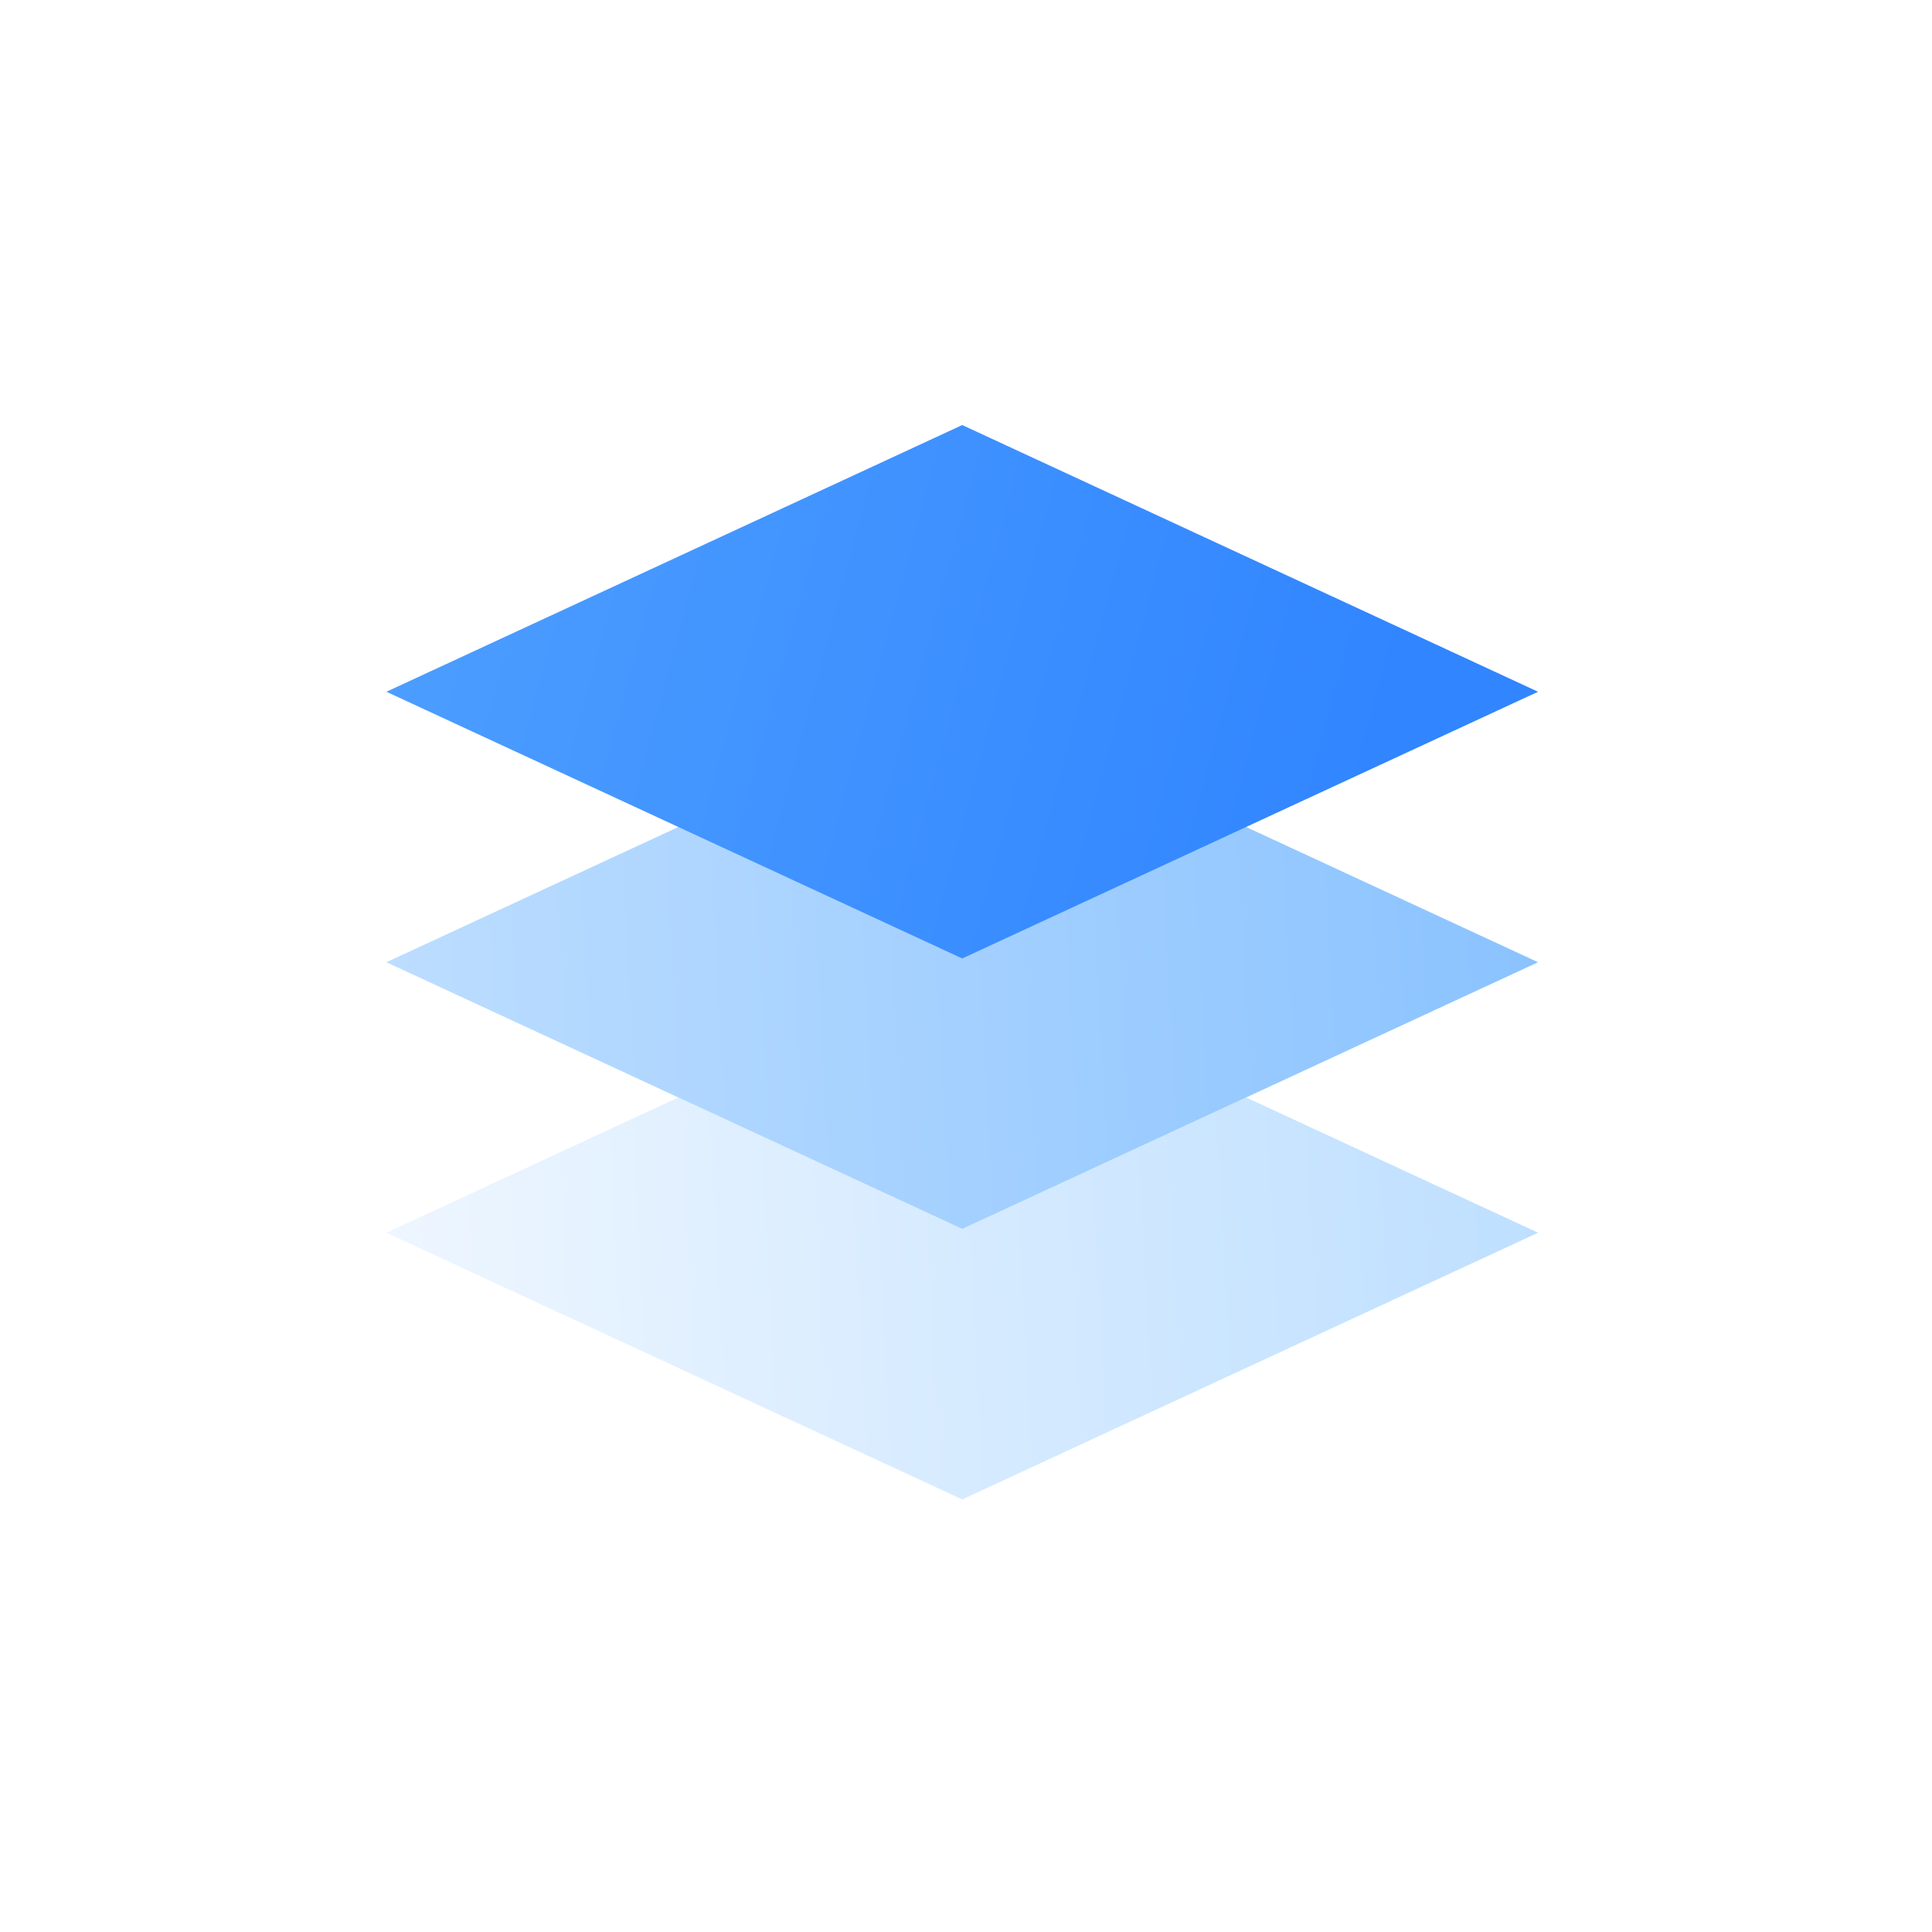
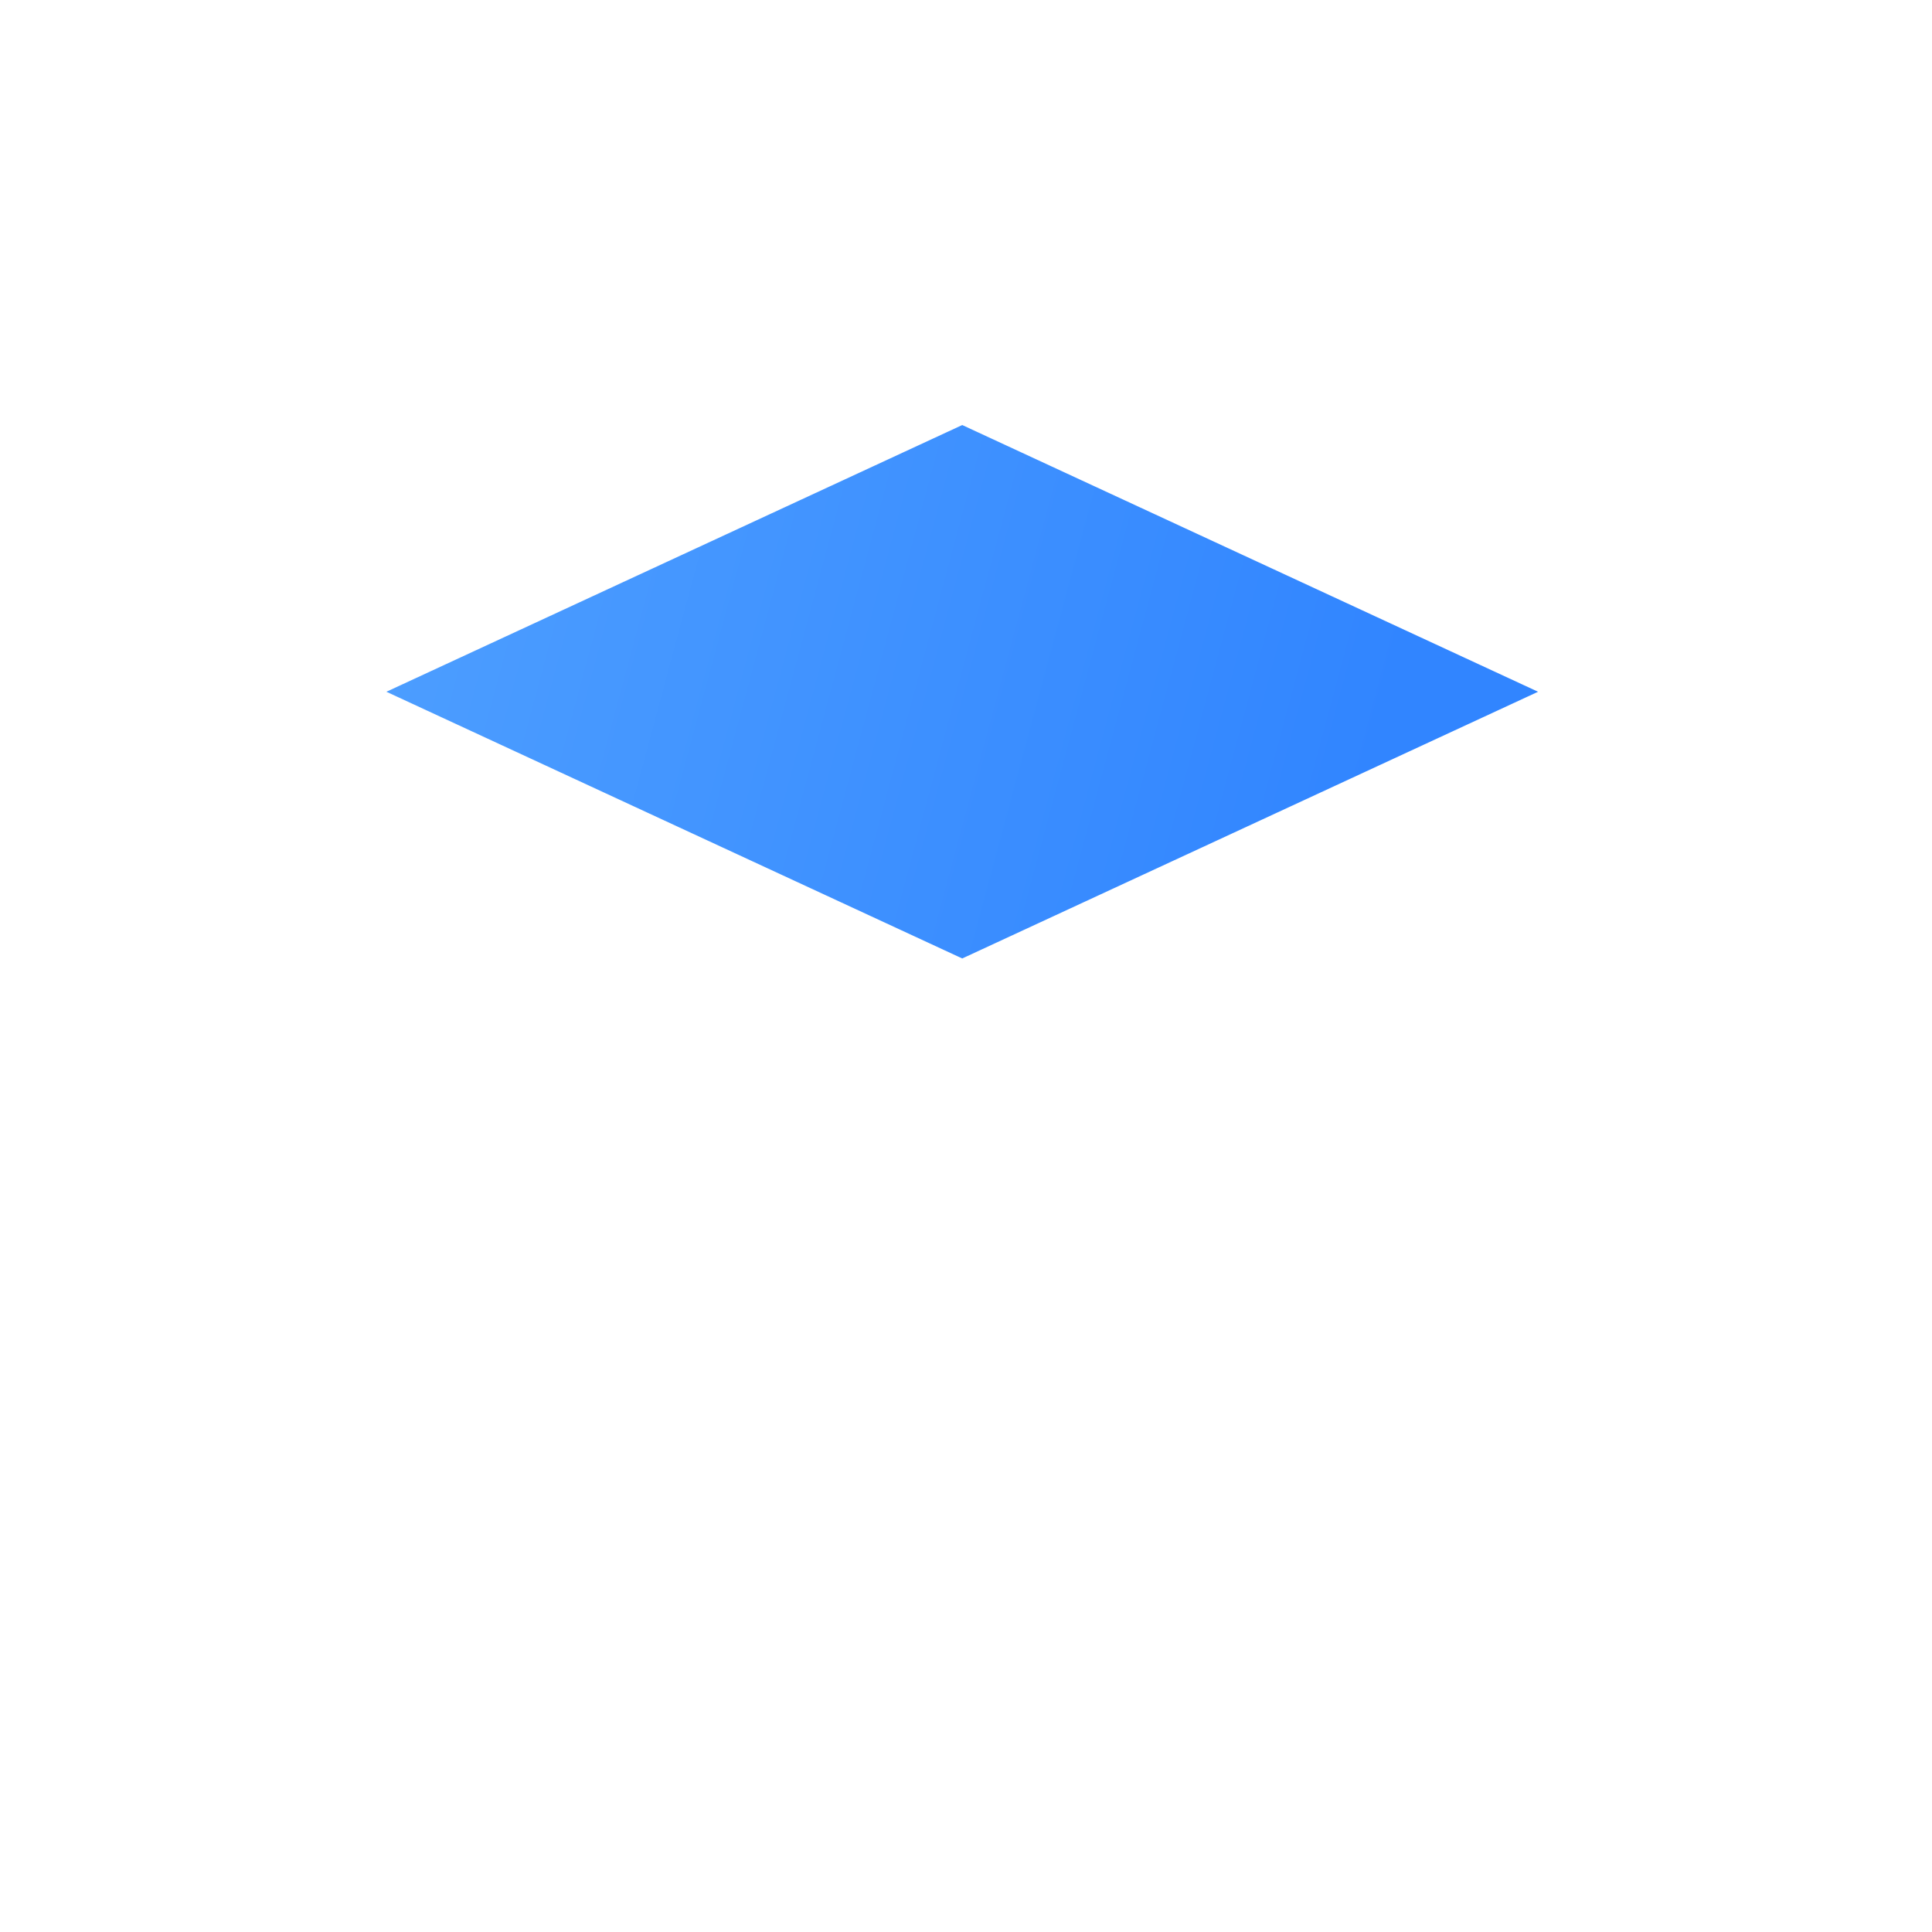
<svg xmlns="http://www.w3.org/2000/svg" xmlns:xlink="http://www.w3.org/1999/xlink" width="100" height="100" viewBox="0 0 100 100" fill="none">
  <g clip-path="url(#clip0_4564_8461)">
-     <path d="M20 63.805L49.805 50L79.61 63.805L49.805 77.61L20 63.805Z" fill="white" />
-     <path d="M20 63.805L49.805 50L79.61 63.805L49.805 77.61L20 63.805Z" fill="url(#paint0_linear_4564_8461)" />
    <path d="M20 63.805L49.805 50L79.61 63.805L49.805 77.61L20 63.805Z" fill="url(#pattern0_4564_8461)" fill-opacity="0.4" style="mix-blend-mode:plus-darker" />
    <path d="M20 49.805L49.805 36L79.61 49.805L49.805 63.61L20 49.805Z" fill="white" />
-     <path d="M20 49.805L49.805 36L79.61 49.805L49.805 63.61L20 49.805Z" fill="url(#paint1_linear_4564_8461)" />
    <path d="M20 49.805L49.805 36L79.61 49.805L49.805 63.61L20 49.805Z" fill="url(#pattern1_4564_8461)" fill-opacity="0.4" style="mix-blend-mode:plus-darker" />
    <path d="M20 35.805L49.805 22L79.61 35.805L49.805 49.61L20 35.805Z" fill="url(#paint2_linear_4564_8461)" />
-     <path d="M20 35.805L49.805 22L79.61 35.805L49.805 49.61L20 35.805Z" fill="url(#pattern2_4564_8461)" fill-opacity="0.6" style="mix-blend-mode:plus-darker" />
+     <path d="M20 35.805L49.805 22L79.61 35.805L49.805 49.61Z" fill="url(#pattern2_4564_8461)" fill-opacity="0.6" style="mix-blend-mode:plus-darker" />
  </g>
  <defs>
    <pattern id="pattern0_4564_8461" patternContentUnits="objectBoundingBox" width="1" height="1">
      <use xlink:href="#image0_4564_8461" transform="translate(-0.389) scale(0)" />
    </pattern>
    <pattern id="pattern1_4564_8461" patternContentUnits="objectBoundingBox" width="1" height="1">
      <use xlink:href="#image0_4564_8461" transform="translate(-0.389) scale(0)" />
    </pattern>
    <pattern id="pattern2_4564_8461" patternContentUnits="objectBoundingBox" width="1" height="1">
      <use xlink:href="#image0_4564_8461" transform="translate(-0.389) scale(0)" />
    </pattern>
    <linearGradient id="paint0_linear_4564_8461" x1="20" y1="63.805" x2="140.279" y2="57.483" gradientUnits="userSpaceOnUse">
      <stop stop-color="#EEF6FF" />
      <stop offset="1" stop-color="#8DC8FF" />
    </linearGradient>
    <linearGradient id="paint1_linear_4564_8461" x1="20" y1="49.805" x2="140.279" y2="43.483" gradientUnits="userSpaceOnUse">
      <stop stop-color="#BCDDFF" />
      <stop offset="1" stop-color="#58A8FF" />
    </linearGradient>
    <linearGradient id="paint2_linear_4564_8461" x1="1.308" y1="17.113" x2="72.208" y2="36.191" gradientUnits="userSpaceOnUse">
      <stop stop-color="#58A8FF" />
      <stop offset="1" stop-color="#3185FF" />
    </linearGradient>
    <clipPath id="clip0_4564_8461">
      <rect width="80" height="80" fill="white" transform="translate(10 10)" />
    </clipPath>
  </defs>
</svg>